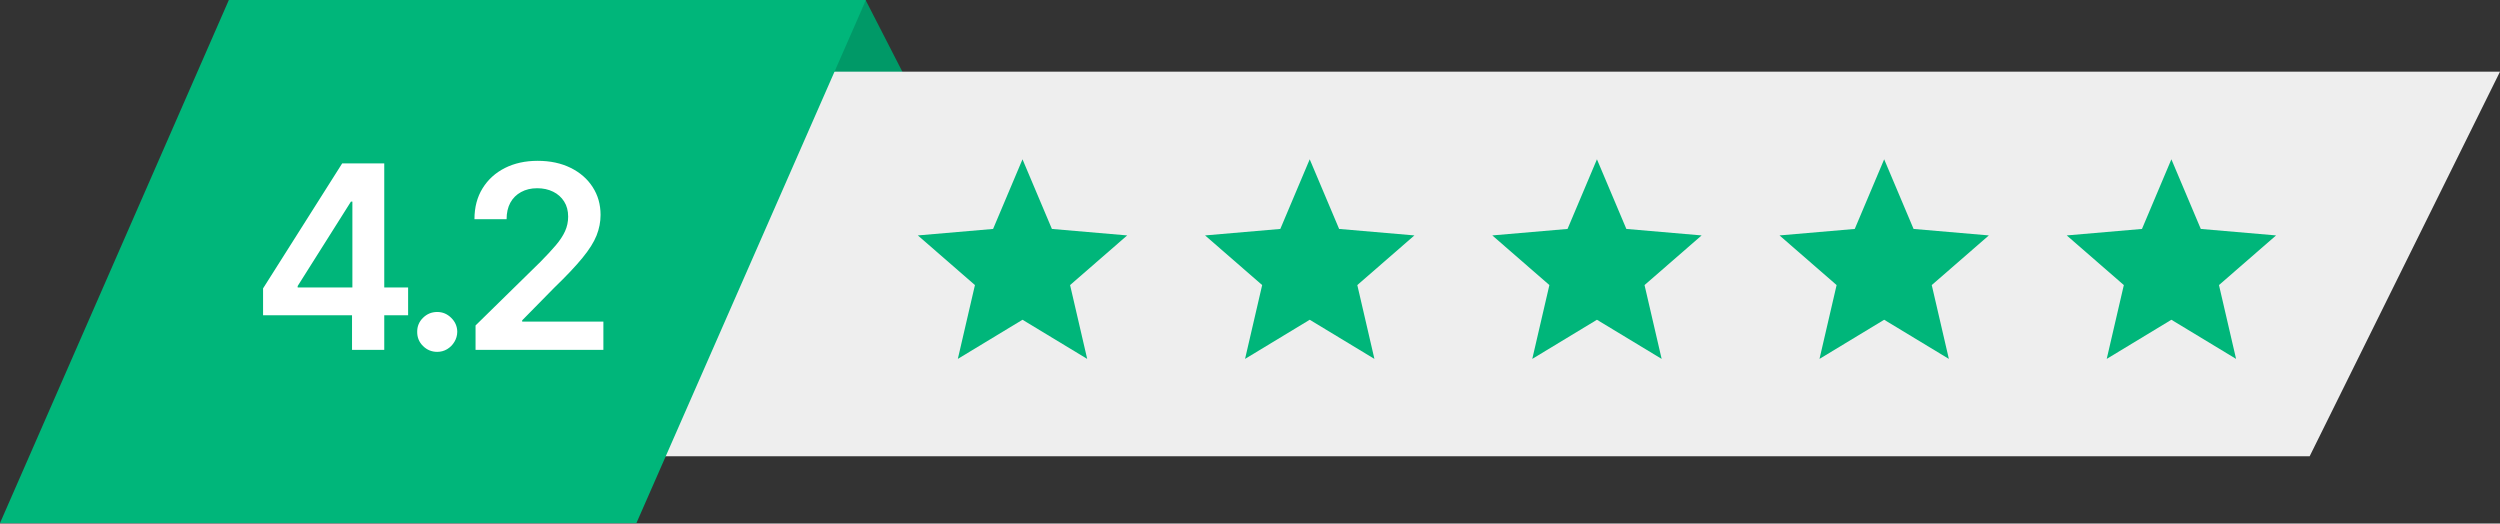
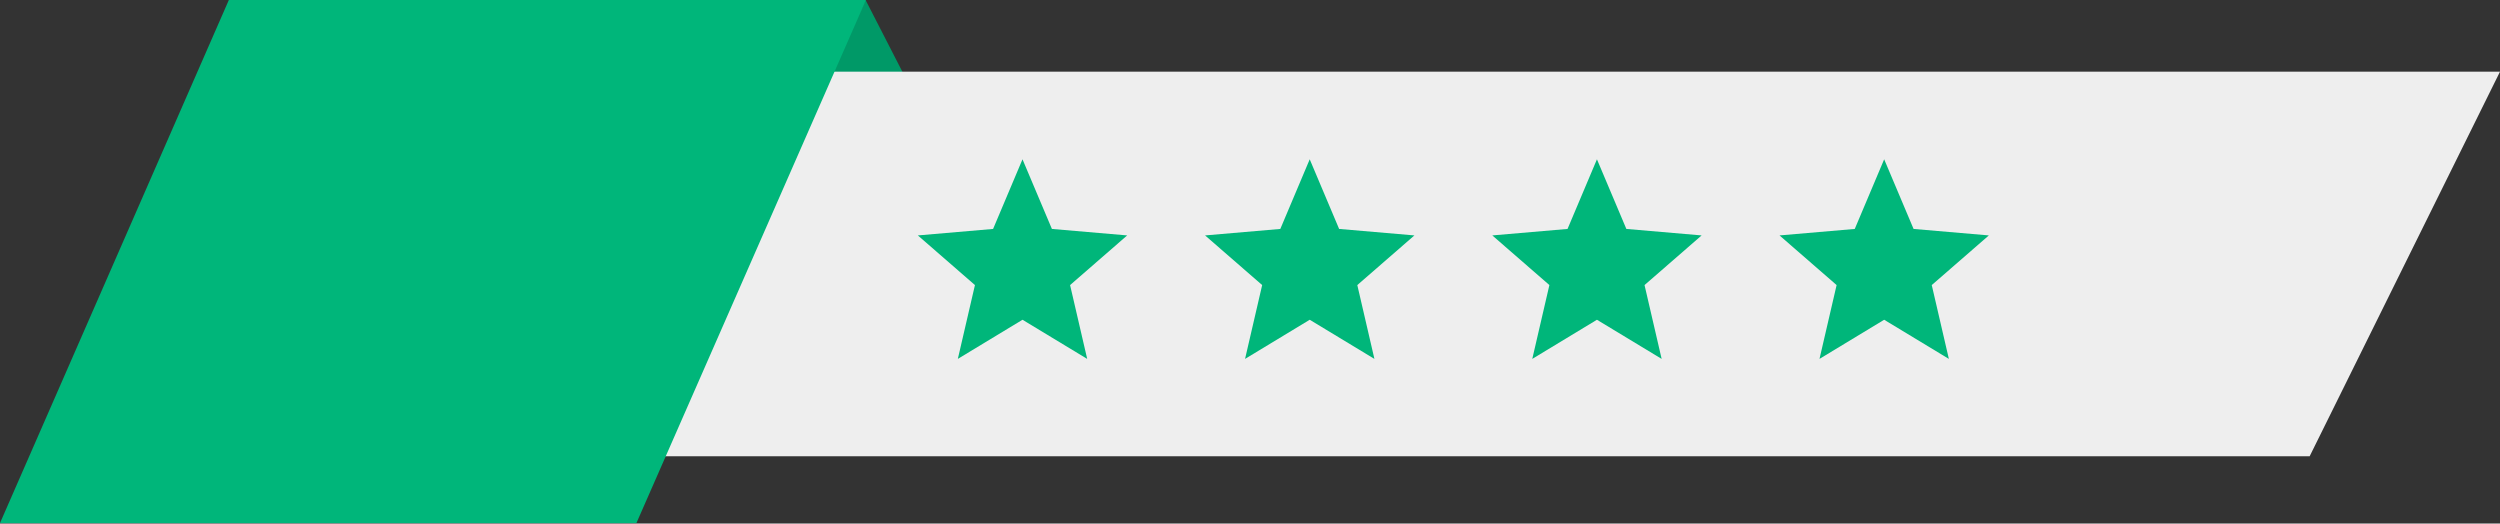
<svg xmlns="http://www.w3.org/2000/svg" width="468" height="98" viewBox="0 0 468 98" fill="none">
  <rect x="0" y="0" width="468" height="98" fill="#333333" stroke="none" />
  <path d="M172.554 20.505L162.036 0L152.505 20.505H172.554Z" fill="#009967" />
  <path d="M127.258 13.418L468 13.418L432.367 85.413H91.625L127.258 13.418Z" fill="#EEEEEE" />
  <path d="M42.84 0H162.108L119.137 97.921H0L42.84 0Z" fill="#00B67A" />
  <path d="M211.008 44.07L196.916 42.857L191.412 29.822L185.907 42.857L171.821 44.07L182.509 53.365L179.306 67.186L191.412 59.858L203.523 67.186L200.32 53.365L211.008 44.07Z" fill="#00B67A" />
  <path d="M264.776 44.07L250.684 42.857L245.179 29.822L239.675 42.857L225.589 44.07L236.277 53.365L233.074 67.186L245.18 59.858L257.291 67.186L254.088 53.365L264.776 44.07Z" fill="#00B67A" />
  <path d="M318.544 44.07L304.453 42.857L298.948 29.822L293.443 42.857L279.357 44.07L290.045 53.365L286.842 67.186L298.948 59.858L311.059 67.186L307.857 53.365L318.544 44.07Z" fill="#00B67A" />
  <path d="M372.312 44.07L358.22 42.857L352.716 29.822L347.211 42.857L333.125 44.07L343.813 53.365L340.61 67.186L352.716 59.858L364.827 67.186L361.624 53.365L372.312 44.07Z" fill="#00B67A" />
-   <path d="M426.079 44.07L411.988 42.857L406.483 29.822L400.978 42.857L386.893 44.07L397.581 53.365L394.378 67.186L406.483 59.858L418.594 67.186L415.392 53.365L426.079 44.07Z" fill="#00B67A" />
-   <path d="M49.246 59.015V53.987L64.058 30.584H68.251V37.743H65.695L55.723 53.544V53.816H76.399V59.015H49.246ZM65.899 65.493V57.481L65.967 55.231V30.584H71.933V65.493H65.899ZM81.85 65.868C80.816 65.868 79.93 65.504 79.191 64.777C78.452 64.049 78.089 63.163 78.1 62.118C78.089 61.095 78.452 60.22 79.191 59.493C79.93 58.765 80.816 58.402 81.85 58.402C82.85 58.402 83.719 58.765 84.458 59.493C85.208 60.22 85.589 61.095 85.6 62.118C85.589 62.811 85.407 63.441 85.055 64.01C84.714 64.578 84.259 65.032 83.691 65.373C83.134 65.703 82.52 65.868 81.85 65.868ZM89.023 65.493V60.925L101.142 49.044C102.301 47.873 103.267 46.834 104.04 45.925C104.812 45.015 105.392 44.135 105.778 43.282C106.165 42.43 106.358 41.521 106.358 40.555C106.358 39.453 106.108 38.51 105.608 37.726C105.108 36.93 104.42 36.316 103.545 35.885C102.67 35.453 101.676 35.237 100.562 35.237C99.415 35.237 98.409 35.476 97.545 35.953C96.682 36.419 96.011 37.084 95.534 37.947C95.068 38.811 94.835 39.839 94.835 41.032H88.818C88.818 38.816 89.324 36.89 90.335 35.254C91.347 33.618 92.739 32.351 94.511 31.453C96.295 30.555 98.341 30.106 100.648 30.106C102.988 30.106 105.045 30.544 106.818 31.419C108.591 32.294 109.966 33.493 110.943 35.015C111.932 36.538 112.426 38.277 112.426 40.231C112.426 41.538 112.176 42.822 111.676 44.084C111.176 45.345 110.295 46.743 109.034 48.277C107.784 49.811 106.028 51.669 103.767 53.851L97.75 59.97V60.209H112.954V65.493H89.023Z" fill="white" />
</svg>